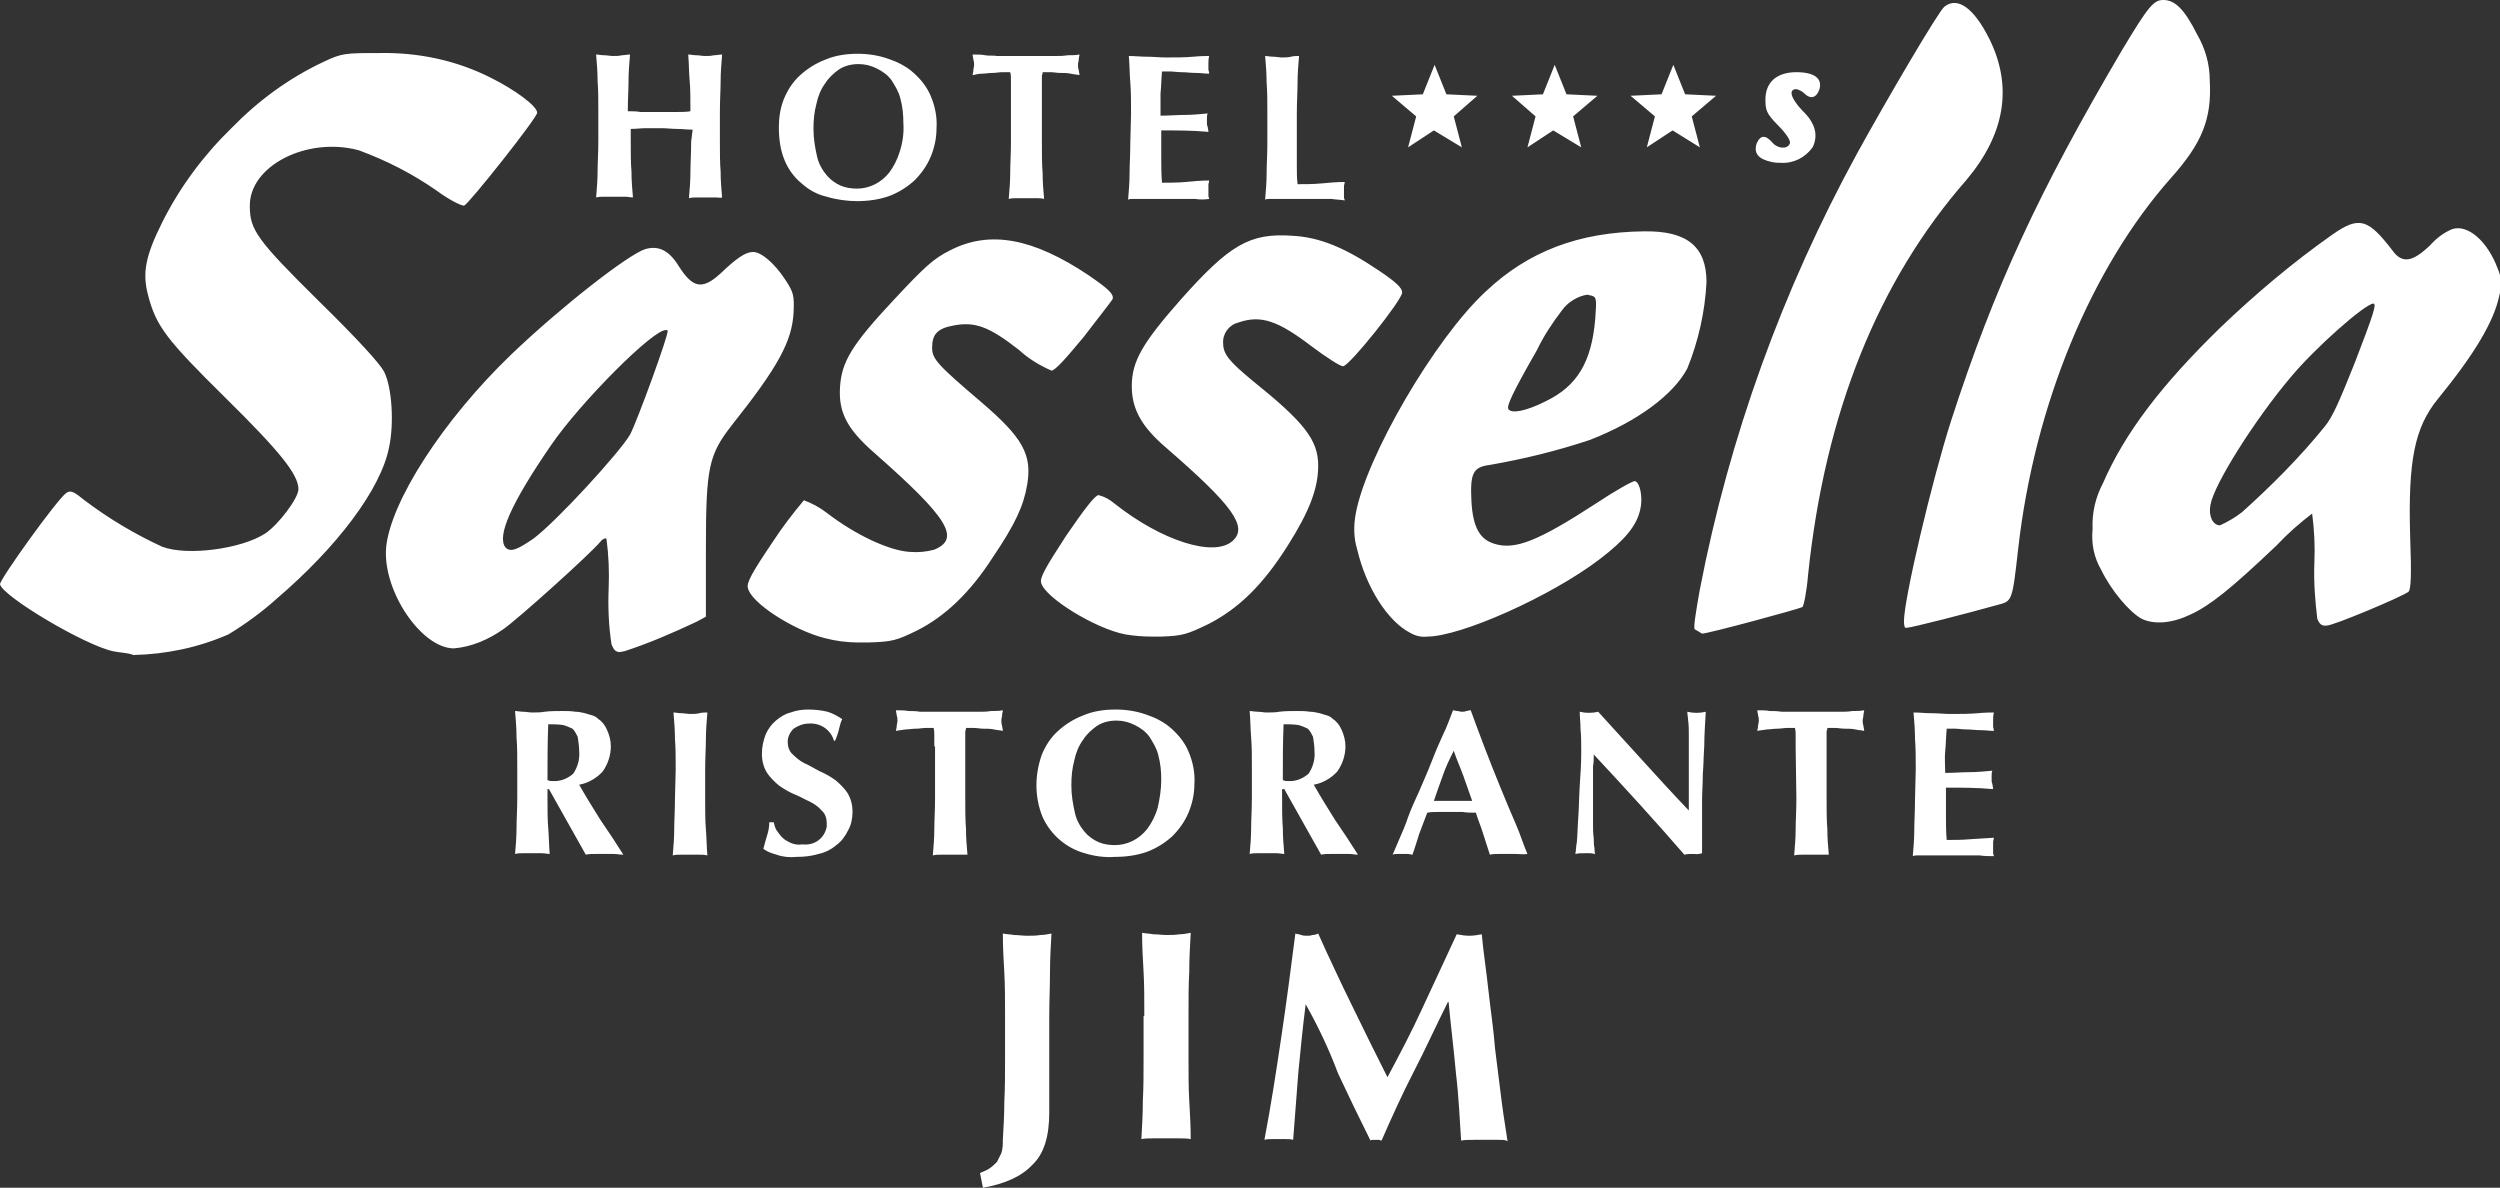
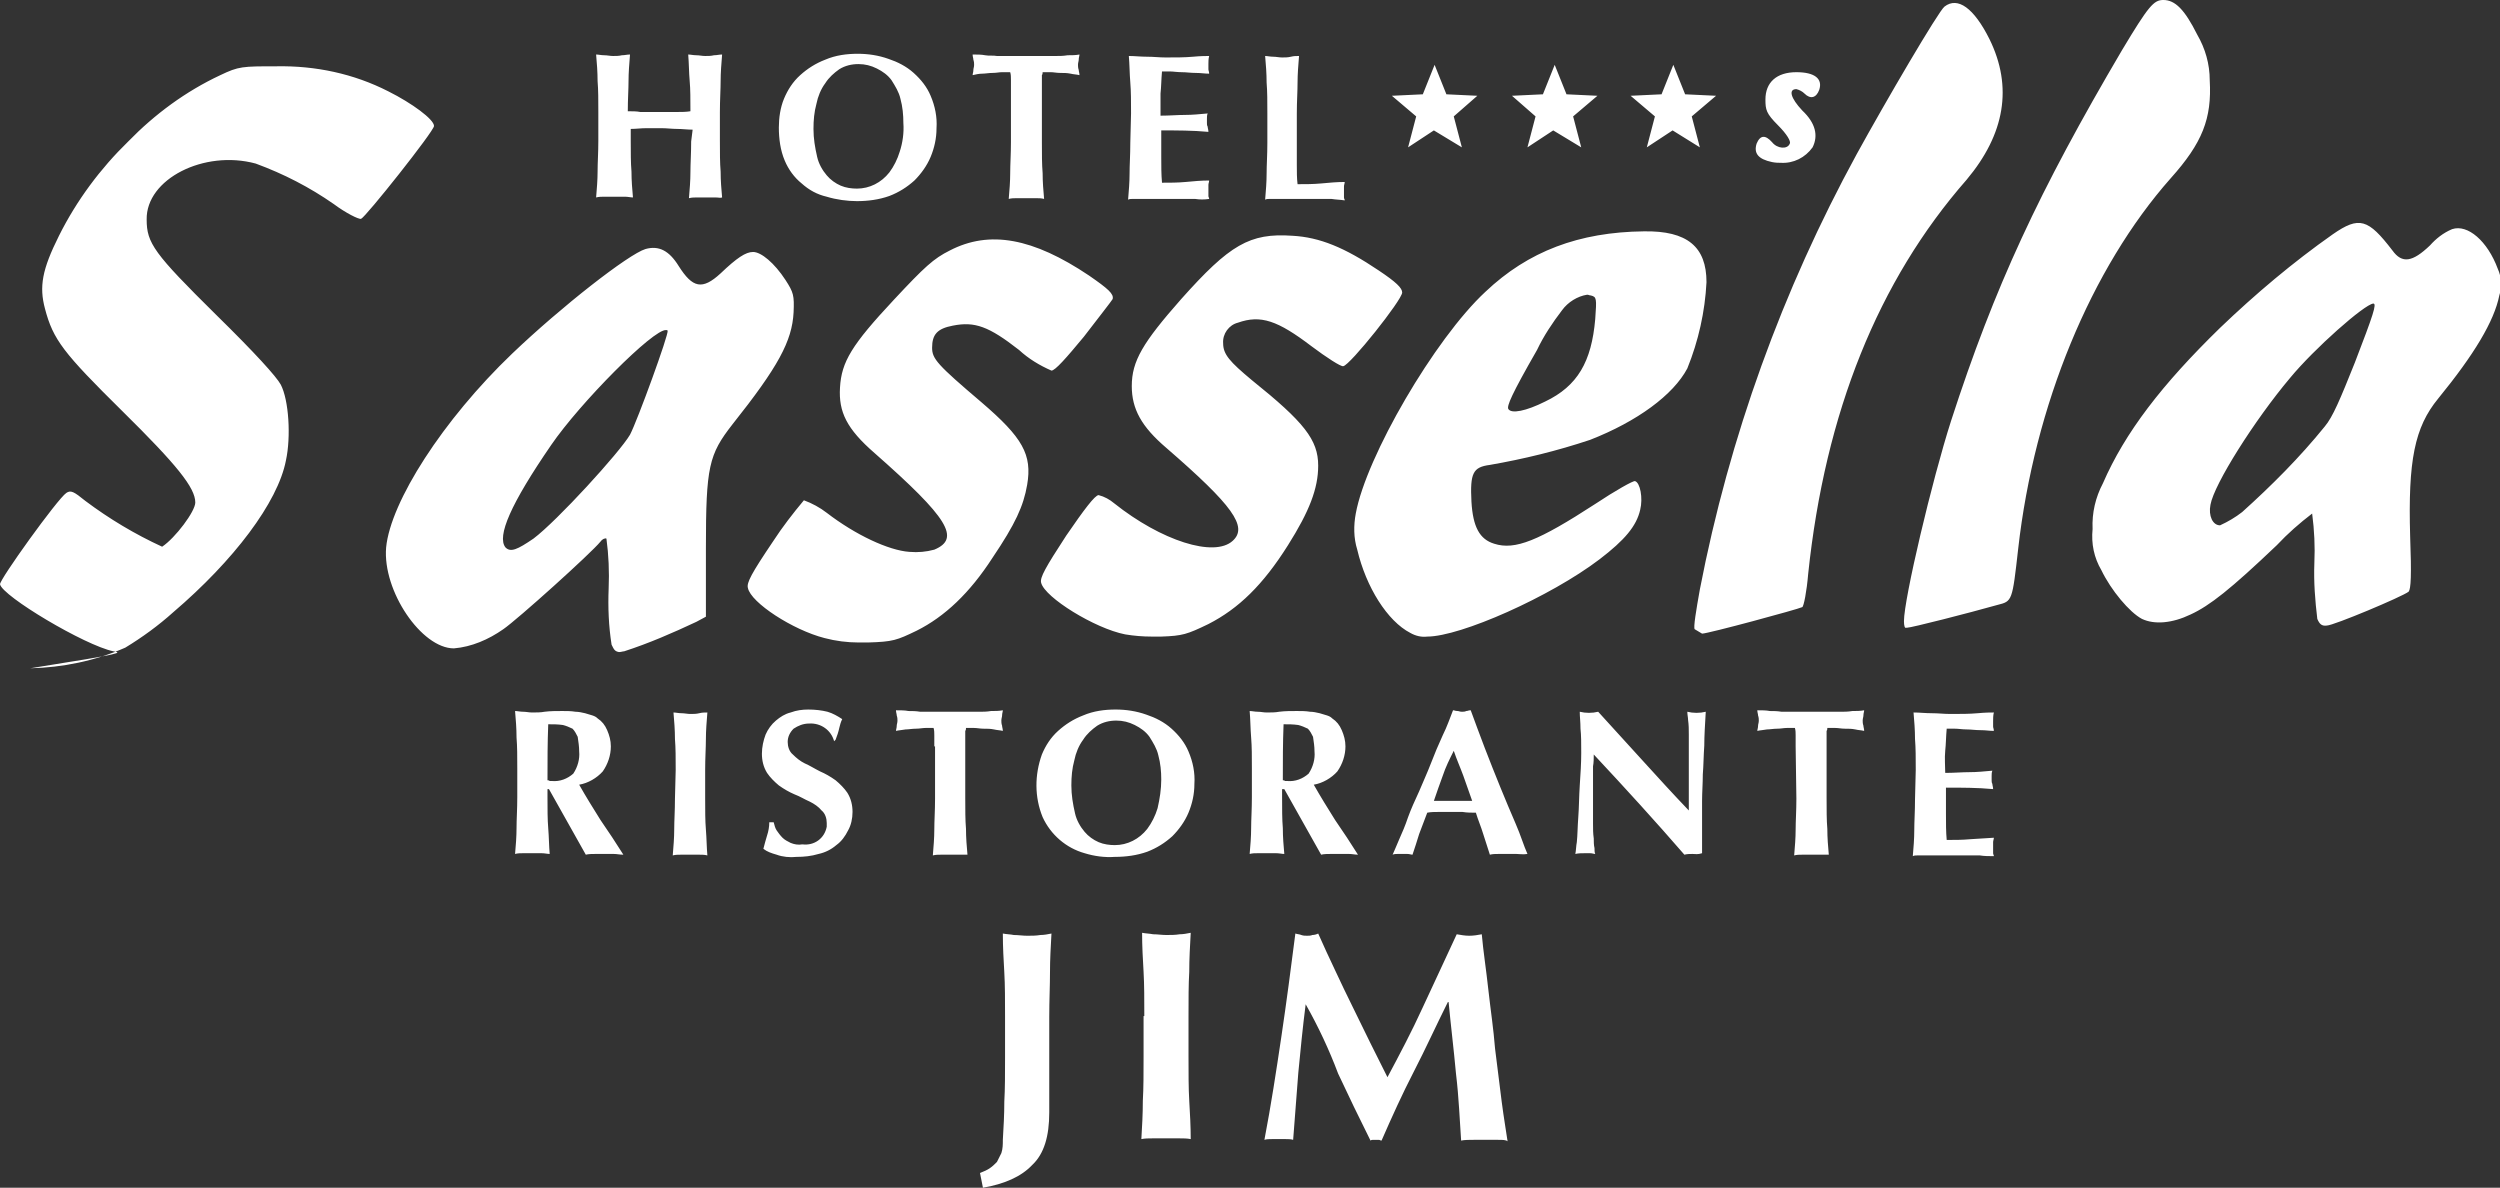
<svg xmlns="http://www.w3.org/2000/svg" version="1.1" id="Livello_1" x="0px" y="0px" viewBox="0 0 339.3 161.2" style="enable-background:new 0 0 339.3 161.2;" xml:space="preserve">
  <rect x="0" y="0" width="339.3" height="161.2" fill="#333333" stroke="none" />
  <style type="text/css">
	.st0{fill:#FFFFFF;}
</style>
  <g id="Raggruppa_1" transform="translate(-86.995 -1529.602)">
-     <path id="Unione_1" class="st0" d="M220,1688.8c0.5-0.2,1-0.4,1.4-0.7c0.3-0.2,0.6-0.5,0.9-0.8c0.2-0.4,0.4-0.8,0.6-1.2   c0.2-0.6,0.2-1.2,0.2-1.8c0.1-1.7,0.2-3.4,0.2-5.2c0.1-1.7,0.1-3.8,0.1-6v-5.5c0-2.2,0-4.3-0.1-6s-0.2-3.5-0.2-5.3   c0.5,0.1,1,0.1,1.5,0.2c0.6,0,1.2,0.1,1.8,0.1c0.6,0,1.2,0,1.8-0.1c0.5,0,1-0.1,1.5-0.2c-0.1,1.8-0.2,3.5-0.2,5.3s-0.1,3.8-0.1,6   v13c0,3.2-0.7,5.6-2.3,7.1c-1.5,1.6-3.8,2.6-6.7,3.1L220,1688.8z M290.3,1684.3h-3.3c-0.6,0-1.2,0-1.7,0.1   c-0.2-2.8-0.3-5.8-0.7-9.1c-0.3-3.3-0.7-6.5-1-9.7h-0.1c-1.6,3.2-3,6.3-4.6,9.4c-1.6,3.1-3,6.2-4.4,9.4c-0.2,0-0.2-0.1-0.4-0.1   h-0.7c-0.1,0-0.3,0-0.4,0.1c-1.5-3-3-6.1-4.4-9.1c-1.2-3.2-2.7-6.4-4.4-9.4c-0.4,3.1-0.7,6.2-1,9.3l-0.7,9.1   c-0.3-0.1-0.7-0.1-1-0.1h-1.9c-0.3,0-0.7,0-1,0.1c0.9-4.7,1.6-9.3,2.3-14s1.3-9.3,1.9-14c0.3,0.1,0.6,0.1,0.8,0.2   c0.3,0.1,0.5,0.1,0.8,0.1c0.2,0,0.5,0,0.7-0.1c0.3,0,0.6-0.1,0.8-0.2c0.7,1.6,1.5,3.3,2.3,5c0.8,1.7,1.6,3.4,2.4,5   c0.8,1.6,1.6,3.3,2.4,4.9l2.3,4.6c1.6-3,3.3-6.2,4.8-9.5c1.6-3.4,3.1-6.7,4.6-9.9c0.6,0.1,1.1,0.2,1.7,0.2c0.6,0,1.2-0.1,1.7-0.2   c0.2,2.3,0.6,4.8,0.9,7.6c0.3,2.7,0.7,5.3,0.9,7.9c0.3,2.5,0.6,4.9,0.9,7.2c0.3,2.3,0.6,4,0.8,5.4   C291.4,1684.3,290.9,1684.3,290.3,1684.3z M247.1,1684.1h-3.7c-0.5,0-1,0-1.5,0.1c0.1-1.7,0.2-3.4,0.2-5.2c0.1-1.7,0.1-3.8,0.1-6   v-5.5h0.1c0-2.2,0-4.3-0.1-6s-0.2-3.5-0.2-5.3c0.5,0.1,1,0.1,1.5,0.2c0.6,0,1.2,0.1,1.8,0.1c0.6,0,1.2,0,1.8-0.1   c0.5,0,1-0.1,1.5-0.2c-0.1,1.8-0.2,3.5-0.2,5.3c-0.1,1.7-0.1,3.8-0.1,6v5.5c0,2.2,0,4.3,0.1,6s0.2,3.5,0.2,5.2   C248.1,1684.1,247.6,1684.1,247.1,1684.1L247.1,1684.1z M234.2,1645.4c-2.5-0.7-4.6-2.5-5.7-4.9c-1.1-2.7-1.1-5.7-0.1-8.5   c0.5-1.2,1.2-2.3,2.2-3.2c1-0.9,2.1-1.6,3.4-2.1c1.4-0.6,2.9-0.8,4.4-0.8c1.4,0,2.8,0.2,4.2,0.7c1.2,0.4,2.4,1,3.4,1.9   c1,0.9,1.8,1.9,2.3,3.1c0.6,1.4,0.9,2.9,0.8,4.4c0,1.4-0.3,2.7-0.8,3.9c-0.5,1.2-1.3,2.3-2.2,3.2c-1,0.9-2.1,1.6-3.4,2.1   c-1.4,0.5-2.9,0.7-4.4,0.7C236.9,1646,235.5,1645.8,234.2,1645.4z M235.9,1628.1c-0.7,0.5-1.4,1.1-1.9,1.9c-0.6,0.8-1,1.8-1.2,2.8   c-0.3,1.1-0.4,2.2-0.4,3.4c0,1.3,0.2,2.5,0.5,3.8c0.2,0.9,0.7,1.8,1.3,2.5c0.5,0.6,1.2,1.1,1.9,1.4c0.7,0.3,1.5,0.4,2.2,0.4   c1.7,0,3.3-0.8,4.4-2.2c0.6-0.8,1.1-1.8,1.4-2.8c0.3-1.3,0.5-2.6,0.5-3.9c0-1.1-0.1-2.2-0.4-3.3c-0.2-0.9-0.7-1.7-1.2-2.5   c-0.5-0.7-1.2-1.2-2-1.6c-0.8-0.4-1.6-0.6-2.5-0.6C237.6,1627.4,236.7,1627.6,235.9,1628.1z M192.4,1645.6   c-0.7-0.2-1.3-0.4-1.8-0.8c0.2-0.7,0.3-1.2,0.5-1.8c0.2-0.6,0.3-1.2,0.3-1.8h0.6c0.1,0.4,0.2,0.8,0.4,1.1c0.2,0.3,0.5,0.7,0.8,1   c0.3,0.3,0.7,0.5,1.1,0.7c0.5,0.2,1,0.3,1.6,0.2c1.6,0.2,3-0.8,3.3-2.4c0-0.2,0-0.3,0-0.5c0-0.6-0.2-1.3-0.7-1.7   c-0.4-0.5-1-0.9-1.6-1.2c-0.7-0.3-1.3-0.7-2.1-1c-0.7-0.3-1.4-0.7-2.1-1.2c-0.6-0.5-1.2-1.1-1.6-1.7c-0.5-0.8-0.7-1.7-0.7-2.6   c0-0.9,0.2-1.8,0.5-2.6c0.3-0.7,0.8-1.4,1.4-1.9c0.6-0.5,1.2-0.9,2-1.1c0.8-0.3,1.6-0.4,2.4-0.4c0.9,0,1.8,0.1,2.6,0.3   c0.7,0.2,1.4,0.6,2,1c-0.2,0.4-0.3,0.8-0.4,1.2c-0.1,0.5-0.3,1.1-0.5,1.6l-0.2,0.2c-0.4-1.5-1.8-2.5-3.4-2.4   c-0.8,0-1.5,0.3-2.1,0.7c-0.5,0.5-0.8,1.1-0.8,1.8c0,0.6,0.2,1.3,0.7,1.7c0.5,0.5,1,0.9,1.6,1.2c0.7,0.3,1.3,0.7,2.1,1.1   c0.7,0.3,1.4,0.7,2.1,1.2c0.6,0.5,1.2,1.1,1.6,1.7c0.5,0.8,0.7,1.7,0.7,2.6c0,0.9-0.2,1.8-0.6,2.5c-0.4,0.8-0.9,1.5-1.6,2   c-0.7,0.6-1.5,1-2.4,1.2c-1,0.3-2,0.4-3,0.4C194.2,1646,193.2,1645.9,192.4,1645.6z M355.7,1645.7h-8.5c-0.2,0-0.4,0-0.6,0.1   c0.1-1.1,0.2-2.4,0.2-3.5c0-1.2,0.1-2.6,0.1-4.2l0.1-4c0-1.6,0-3-0.1-4.2c0-1.2-0.1-2.5-0.2-3.6c0.8,0,1.6,0.1,2.5,0.1   s1.6,0.1,2.5,0.1c1.4,0,2.6,0,3.7-0.1s1.8-0.1,2.2-0.1c-0.1,0.4-0.1,0.8-0.1,1.2v0.7c0,0.2,0.1,0.3,0.1,0.6c-0.6,0-1.1-0.1-1.8-0.1   s-1.3-0.1-1.9-0.1s-1.1-0.1-1.6-0.1h-1.1c-0.1,1.1-0.1,2.1-0.2,3c-0.1,1,0,2.1,0,3c1.2,0,2.3-0.1,3.3-0.1s2-0.1,3.1-0.2   c-0.1,0.2-0.1,0.5-0.1,0.7v0.6c0,0.2,0,0.3,0.1,0.5c0,0.2,0.1,0.4,0.1,0.7c-2.1-0.2-4.3-0.2-6.4-0.2v3.6c0,1.2,0,2.4,0.1,3.5   c1.1,0,2.1,0,3.2-0.1l3.2-0.2c0,0.2-0.1,0.4-0.1,0.6v1.5c0,0.2,0.1,0.2,0.1,0.4C357,1645.8,356.3,1645.8,355.7,1645.7L355.7,1645.7   z M334.1,1645.6h-2.5c-0.4,0-0.7,0-1.1,0.1c0.1-1.2,0.2-2.4,0.2-3.5c0-1.1,0.1-2.6,0.1-4.2l-0.1-7.1v-1.5c0-0.3,0-0.7-0.1-1h-1.1   c-0.4,0-0.8,0.1-1.3,0.1s-1,0.1-1.4,0.1c-0.5,0.1-0.9,0.1-1.3,0.2c0-0.2,0.1-0.4,0.1-0.7c0-0.2,0.1-0.4,0.1-0.7   c0-0.2,0-0.4-0.1-0.7c0-0.2-0.1-0.4-0.1-0.7c0.6,0,1.2,0,1.7,0.1c0.5,0,1,0,1.6,0.1h8c0.5,0,1,0,1.6-0.1c0.5,0,1.1,0,1.6-0.1   c0,0.2-0.1,0.4-0.1,0.7c0,0.2-0.1,0.4-0.1,0.7c0,0.2,0,0.4,0.1,0.7c0,0.2,0.1,0.4,0.1,0.7c-0.4-0.1-0.8-0.1-1.2-0.2   c-0.5-0.1-0.9-0.1-1.4-0.1c-0.5,0-0.9-0.1-1.3-0.1H335c0,0.1,0,0.3-0.1,0.4v9.1c0,1.6,0,3,0.1,4.2c0,1.2,0.1,2.4,0.2,3.5   C334.9,1645.6,334.5,1645.6,334.1,1645.6L334.1,1645.6z M217.2,1645.6h-2.5c-0.4,0-0.7,0-1.1,0.1c0.1-1.2,0.2-2.4,0.2-3.5   c0-1.2,0.1-2.6,0.1-4.2v-7.1h-0.1v-1.5c0-0.3,0-0.7-0.1-1h-1.1c-0.4,0-0.8,0.1-1.3,0.1c-0.5,0-1,0.1-1.4,0.1   c-0.5,0.1-0.9,0.1-1.3,0.2c0-0.2,0.1-0.4,0.1-0.7c0-0.2,0.1-0.4,0.1-0.7c0-0.2,0-0.4-0.1-0.7c0-0.2-0.1-0.4-0.1-0.7   c0.6,0,1.2,0,1.7,0.1c0.5,0,1,0,1.6,0.1h8c0.5,0,1,0,1.6-0.1c0.5,0,1.1,0,1.6-0.1c0,0.2-0.1,0.4-0.1,0.7c0,0.2-0.1,0.4-0.1,0.7   c0,0.2,0,0.4,0.1,0.7c0,0.2,0.1,0.4,0.1,0.7c-0.4-0.1-0.8-0.1-1.2-0.2c-0.5-0.1-0.9-0.1-1.4-0.1c-0.5,0-0.9-0.1-1.3-0.1h-1.1   c0,0.1,0,0.3-0.1,0.4v9.1c0,1.6,0,3,0.1,4.2c0,1.2,0.1,2.4,0.2,3.5C217.9,1645.6,217.6,1645.6,217.2,1645.6L217.2,1645.6z    M181.9,1645.6h-2.5c-0.4,0-0.7,0-1.1,0.1c0.1-1.2,0.2-2.4,0.2-3.5c0-1.2,0.1-2.6,0.1-4.2l0.1-3.9c0-1.6,0-3-0.1-4.2   c0-1.2-0.1-2.5-0.2-3.6c0.3,0,0.7,0.1,1.1,0.1c0.4,0,0.8,0.1,1.2,0.1c0.4,0,0.8,0,1.2-0.1c0.4-0.1,0.7-0.1,1.1-0.1   c-0.1,1.2-0.2,2.5-0.2,3.6c0,1.1-0.1,2.6-0.1,4.2v3.9c0,1.6,0,3,0.1,4.2c0.1,1.2,0.1,2.4,0.2,3.5   C182.6,1645.6,182.3,1645.6,181.9,1645.6L181.9,1645.6z M316.7,1645.5c-0.4,0-0.7,0-1.1,0.1c-3.9-4.5-8-9-12.3-13.6   c0,0.5,0,1.1-0.1,1.6v7.8c0,0.7,0,1.3,0.1,2c0,0.4,0,0.9,0.1,1.3c0,0.3,0,0.6,0.1,0.8c-0.2,0-0.4-0.1-0.7-0.1h-0.7   c-0.4,0-0.9,0-1.3,0.1c0.1-0.5,0.1-1.1,0.2-1.6c0.1-0.9,0.1-2.1,0.2-3.4c0.1-1.3,0.1-2.8,0.2-4.3c0.1-1.5,0.2-3,0.2-4.4   c0-1.3,0-2.4-0.1-3.3c0-0.9-0.1-1.6-0.1-2.3c0.8,0.2,1.7,0.2,2.5,0c2.1,2.3,4.1,4.5,6.1,6.7s4,4.4,6.2,6.7v-10.3c0-0.7,0-1.3-0.1-2   c0-0.3-0.1-0.7-0.1-1.1c0.8,0.2,1.7,0.2,2.5,0c-0.1,1.7-0.2,3.3-0.2,4.6c-0.1,1.4-0.1,2.7-0.2,3.9c0,1.2-0.1,2.5-0.1,3.6v7.1   C317.4,1645.6,317.1,1645.5,316.7,1645.5L316.7,1645.5z M292.8,1645.5h-2.4c-0.4,0-0.8,0-1.2,0.1c-0.3-0.9-0.6-1.9-0.9-2.8   c-0.3-1-0.7-1.9-1-2.9c-0.6,0-1.2,0-1.8-0.1h-3.3c-0.5,0-1,0-1.5,0.1c-0.4,1-0.7,1.9-1.1,2.9c-0.3,1-0.6,1.9-0.9,2.8   c-0.2,0-0.4-0.1-0.7-0.1h-1.3c-0.2,0-0.5,0-0.7,0.1c0.2-0.5,0.5-1.1,0.9-2.1c0.4-0.9,0.8-1.8,1.2-3c0.4-1.1,0.9-2.2,1.5-3.5   c0.5-1.2,1.1-2.5,1.6-3.8c0.5-1.3,1-2.5,1.6-3.8c0.6-1.2,1-2.4,1.4-3.4c0.2,0,0.3,0.1,0.6,0.1c0.2,0,0.3,0.1,0.6,0.1   c0.2,0,0.4,0,0.6-0.1c0.2,0,0.3-0.1,0.6-0.1c0.6,1.6,1.2,3.3,1.9,5.1c0.7,1.8,1.4,3.6,2.1,5.3s1.4,3.4,2.1,5c0.7,1.6,1.1,3,1.6,4.1   C293.7,1645.6,293.2,1645.5,292.8,1645.5L292.8,1645.5z M282.8,1634.9c-0.4,1.1-0.8,2.2-1.2,3.4h5.2c-0.4-1.1-0.8-2.3-1.2-3.4   c-0.4-1.1-0.9-2.2-1.3-3.4C283.7,1632.7,283.2,1633.7,282.8,1634.9z M270.1,1645.5h-2.5c-0.4,0-0.9,0-1.3,0.1l-5-8.9H261v1.1   c0,1.6,0,3,0.1,4.2c0,1.2,0.1,2.4,0.2,3.5c-0.3,0-0.7-0.1-1.1-0.1h-2.5c-0.4,0-0.7,0-1.1,0.1c0.1-1.1,0.2-2.4,0.2-3.5   s0.1-2.6,0.1-4.2v-3.9c0-1.6,0-3-0.1-4.2c-0.1-1.2-0.1-2.5-0.2-3.6c0.3,0,0.7,0.1,1.1,0.1c0.4,0,0.8,0.1,1.2,0.1   c0.6,0,1.2,0,1.7-0.1c0.8-0.1,1.6-0.1,2.4-0.1c0.6,0,1.2,0,1.8,0.1c0.4,0,0.9,0.1,1.3,0.2c0.3,0.1,0.7,0.2,1,0.3   c0.3,0.1,0.5,0.2,0.7,0.4c0.6,0.4,1,0.9,1.3,1.6c0.3,0.7,0.5,1.4,0.5,2.2c0,1.2-0.4,2.4-1.1,3.4c-0.8,0.9-2,1.6-3.2,1.8   c0.9,1.6,1.9,3.2,2.9,4.8c1.1,1.6,2.1,3.1,3.1,4.7C270.9,1645.6,270.5,1645.5,270.1,1645.5z M261.1,1635.5c0.1,0,0.2,0,0.3,0.1h0.3   c1.1,0.1,2.1-0.3,2.9-1c0.6-0.9,0.9-2,0.8-3c0-0.7-0.1-1.3-0.2-2c-0.2-0.4-0.4-0.8-0.7-1.1c-0.4-0.2-0.9-0.4-1.3-0.5   c-0.7-0.1-1.3-0.1-2-0.1C261.1,1630.4,261.1,1632.9,261.1,1635.5z M170.3,1645.5h-2.5c-0.4,0-0.9,0-1.3,0.1l-5-8.9h-0.2v1.1   c0,1.6,0,3,0.1,4.2c0.1,1.2,0.1,2.4,0.2,3.5c-0.3,0-0.7-0.1-1.1-0.1h-2.5c-0.4,0-0.7,0-1.1,0.1c0.1-1.1,0.2-2.4,0.2-3.5   c0-1.2,0.1-2.6,0.1-4.2v-3.9c0-1.6,0-3-0.1-4.2c0-1.2-0.1-2.5-0.2-3.6c0.3,0,0.7,0.1,1.1,0.1s0.8,0.1,1.2,0.1c0.6,0,1.2,0,1.7-0.1   c0.8-0.1,1.6-0.1,2.4-0.1c0.6,0,1.2,0,1.8,0.1c0.4,0,0.9,0.1,1.3,0.2c0.3,0.1,0.7,0.2,1,0.3c0.3,0.1,0.5,0.2,0.7,0.4   c0.6,0.4,1,0.9,1.3,1.6c0.3,0.7,0.5,1.4,0.5,2.2c0,1.2-0.4,2.4-1.1,3.4c-0.8,0.9-2,1.6-3.2,1.8c0.9,1.6,1.9,3.2,2.9,4.8   c1.1,1.6,2.1,3.1,3.1,4.7C171.1,1645.6,170.7,1645.5,170.3,1645.5z M161.3,1635.5c0.1,0,0.2,0,0.3,0.1h0.3c1.1,0.1,2.1-0.3,2.9-1   c0.6-0.9,0.9-2,0.8-3c0-0.7-0.1-1.3-0.2-2c-0.2-0.4-0.4-0.8-0.7-1.1c-0.4-0.2-0.9-0.4-1.3-0.5c-0.7-0.1-1.3-0.1-2-0.1   C161.3,1630.4,161.3,1632.9,161.3,1635.5z M102.4,1618c-3.9-0.8-15.1-7.5-15.4-9.1c-0.1-0.6,7.8-11.6,9-12.4c0.6-0.4,1-0.2,2.6,1.1   c3.2,2.4,6.7,4.5,10.4,6.2c3.4,1.3,10.8,0.3,14-1.8c1.8-1.2,4.5-4.8,4.5-6c0-2-2.5-5.1-9.9-12.4c-8-7.9-9.4-9.7-10.5-13.9   c-0.8-3-0.4-5.3,1.9-9.9c2.4-4.8,5.6-9.1,9.4-12.8c3.6-3.7,7.8-6.8,12.5-9c2.5-1.2,3-1.2,7.6-1.2c5.3-0.1,10.5,1,15.2,3.4   c3.2,1.6,6.2,3.8,6.2,4.7c0,0.7-9.3,12.4-9.9,12.6c-0.3,0.1-2.1-0.8-3.7-2c-3.3-2.3-6.8-4.1-10.6-5.5c-7-1.9-14.9,2.1-14.8,7.6   c0,3.2,1,4.6,9.4,12.9c5.3,5.2,8.2,8.4,8.8,9.5c1.1,2.1,1.4,7.1,0.7,10.3c-1.1,5.7-7.1,13.6-15.3,20.6c-2,1.8-4.2,3.4-6.5,4.8   c-4.1,1.8-8.5,2.7-12.9,2.8C104.4,1618.2,103.4,1618.2,102.4,1618z M170,1617.1c-0.4-2.5-0.5-5.1-0.4-7.6c0.1-2.3,0-4.6-0.3-6.8   c-0.2-0.1-0.6,0.1-0.8,0.4c-1.3,1.6-11.3,10.6-13.2,11.9c-2,1.4-4.3,2.4-6.7,2.6c-4.4,0-9.7-7.8-9.2-13.7   c0.6-6.2,7.7-17.3,17.1-26.3c6.7-6.4,15.8-13.5,18.1-14.2c1.8-0.5,3.2,0.2,4.5,2.3c1.9,3,3.2,3.3,5.7,1c2.2-2.1,3.4-2.9,4.4-2.9   c1.1,0,2.9,1.5,4.4,3.8c1.1,1.7,1.2,2.1,1.1,4.4c-0.2,3.9-2.1,7.4-8.3,15.2c-3.2,4.1-3.6,5.7-3.6,16.8v9.3l-1.3,0.7   c-3.2,1.5-6.4,2.9-9.8,4c-0.2,0-0.4,0.1-0.7,0.1C170.4,1618,170.3,1617.7,170,1617.1L170,1617.1z M161.8,1590   c-5.5,8-7.4,12.4-6.2,13.9c0.7,0.7,1.6,0.3,3.8-1.2c3.2-2.4,11.7-11.7,13.1-14.1c1-1.9,5.3-13.7,5.1-14.1c0-0.1-0.1-0.1-0.2-0.1   C175.7,1574.2,165.7,1584.3,161.8,1590L161.8,1590z M198.9,1616.2c-4.3-1.1-10-4.8-10.4-6.8c-0.2-0.7,0.5-2,3.4-6.3   c1.3-2,2.7-3.8,4.2-5.6c1.1,0.4,2.2,1,3.1,1.7c3.9,3,8.4,5.1,11.2,5.3c1.2,0.1,2.3,0,3.4-0.3c3.6-1.5,1.9-4.3-8.1-13.1   c-3.8-3.3-4.9-5.6-4.7-8.9c0.2-3.5,1.6-5.8,7.3-11.9c4.2-4.5,5.4-5.6,7.6-6.7c5.4-2.8,11.3-1.7,18.9,3.4c2.6,1.8,3.4,2.5,3.2,3.2   c-0.1,0.2-1.9,2.5-3.9,5.1c-2.4,2.9-3.9,4.6-4.4,4.6c-1.6-0.7-3.1-1.6-4.4-2.8c-4.1-3.2-6-3.9-9-3.3c-2.1,0.4-2.8,1.2-2.8,3   c0,1.5,0.7,2.3,6.7,7.4c5.6,4.8,6.9,7.1,6.2,11.2c-0.5,2.9-1.6,5.3-4.7,9.9c-3.1,4.8-6.5,8-10.3,9.9c-2.7,1.3-3.2,1.5-6.6,1.6   c-0.4,0-0.9,0-1.3,0C202,1616.8,200.4,1616.6,198.9,1616.2L198.9,1616.2z M278.4,1615.5c-3.1-1.6-6-6.2-7.2-11.3   c-0.5-1.6-0.5-3.3-0.2-4.9c1.4-7.7,10.7-23.7,17.6-30.1c5.8-5.5,12.7-8.1,21.5-8.2c5.9-0.1,8.5,2.1,8.5,6.9c-0.2,4-1.1,8-2.6,11.7   c-1.9,3.6-6.8,7.2-13.2,9.7c-4.5,1.5-9,2.6-13.6,3.4c-2.3,0.3-2.7,1.1-2.5,5c0.2,3.4,1.1,5.1,3.1,5.7c2.8,0.9,6-0.4,13.7-5.4   c2.7-1.8,5.2-3.2,5.4-3.1c0.7,0.2,1.1,2.3,0.7,3.9c-0.5,2.2-2.1,4.1-5.5,6.7c-6.7,5.1-18.9,10.5-23.4,10.5   C279.9,1616.1,279.1,1615.9,278.4,1615.5L278.4,1615.5z M299,1571.7c-1.3,1.7-2.5,3.5-3.4,5.4c-3.5,6.1-4.1,7.6-3.9,8   c0.4,0.7,2.4,0.3,5-1c4.4-2.1,6.3-5.4,6.8-11.2c0.2-2.8,0.2-3-0.6-3.2c-0.2,0-0.3-0.1-0.5-0.1   C301.1,1569.8,299.8,1570.6,299,1571.7L299,1571.7z M239.7,1615.7c-4.1-0.8-10.9-5-11.4-7c-0.2-0.7,0.6-2.1,3.4-6.4   c2.4-3.5,3.9-5.5,4.4-5.5c0.8,0.2,1.5,0.6,2.1,1.1c6.4,5.1,13.6,7.4,16.1,5.1c2.1-1.9,0-4.8-9-12.6c-3.4-2.9-4.7-5.3-4.7-8.4   c0-3.4,1.5-5.9,6.7-11.8c6.6-7.4,9.3-9,15.1-8.6c3.7,0.2,7.1,1.6,11.7,4.7c2.4,1.6,3.2,2.4,3.2,3c0,1-7.1,9.9-8,10   c-0.3,0.1-2.3-1.2-4.3-2.7c-4.6-3.5-6.9-4.3-10-3.2c-1.2,0.3-2.1,1.5-2,2.8c0,1.5,0.9,2.5,3.9,5c7.1,5.7,9,8.1,9,11.6   c0,3.1-1.2,6.2-4.1,10.8c-3.4,5.4-6.7,8.6-10.8,10.7c-2.9,1.4-3.5,1.6-6.4,1.7c-0.4,0-0.9,0-1.3,0   C242.1,1616,240.9,1615.9,239.7,1615.7z M317,1615c-0.2-0.2,0.2-2.6,0.7-5.4c4-20.7,11.2-40.6,21.3-59.1c3.9-7.1,11.1-19.4,11.9-20   c1.8-1.4,4,0.2,6.1,4.4c3.2,6.5,2.1,12.9-3.1,19.1c-12,13.7-19.2,31.6-21.5,53.5c-0.2,2.4-0.6,4.4-0.8,4.5   c-0.6,0.3-12.8,3.6-13.6,3.6C317.7,1615.4,317.3,1615.2,317,1615L317,1615z M345.4,1613.9c0-3,3.8-19.1,6.4-27.2   c5.9-18.2,11.9-31.1,23.2-50.3c3.6-6,4.3-6.8,5.6-6.8c1.6,0,2.9,1.3,4.6,4.7c1.1,1.9,1.7,4,1.7,6.2c0.3,5.2-1,8.5-5.3,13.3   c-10.8,12.2-18.5,30.8-20.7,50.3c-0.8,7.1-0.8,7.1-2.8,7.6c-3.9,1.1-11.7,3.1-12.3,3.1c0,0-0.1,0-0.1,0   C345.5,1614.9,345.4,1614.5,345.4,1613.9L345.4,1613.9z M401.5,1613.6c-0.3-2.5-0.5-5-0.4-7.6c0.1-2.2,0-4.4-0.3-6.7   c-1.7,1.3-3.3,2.7-4.8,4.3c-6.3,6-9.1,8.2-11.7,9.4c-2.5,1.2-4.9,1.4-6.6,0.6c-1.7-0.9-4.2-3.9-5.5-6.6c-1-1.7-1.4-3.6-1.2-5.6   c-0.1-2.2,0.4-4.3,1.4-6.2c3-6.9,8-13.4,15.9-21.1c4.8-4.6,9.9-8.9,15.3-12.7c3.6-2.5,4.8-2.1,8.1,2.2c1.3,1.8,2.7,1.6,5.1-0.7   c0.8-0.9,1.8-1.7,3-2.2c2.1-0.7,4.8,1.6,6.2,5.4c0.5,1.1,0.6,2.4,0.2,3.6c-0.7,3.5-3.4,8-8.3,14c-3.2,3.9-4.1,8.4-3.8,18.7   c0.2,5.3,0.1,7.1-0.2,7.5c-0.9,0.7-10.2,4.6-11.1,4.6C402.1,1614.6,401.8,1614.3,401.5,1613.6L401.5,1613.6z M397.8,1580.9   c-4.8,5.7-10.3,14.4-10.8,17.2c-0.3,1.5,0.3,2.8,1.3,2.8c1.1-0.5,2.1-1.1,3-1.8c4-3.6,7.8-7.4,11.2-11.6c1.1-1.3,2.1-3.7,4.1-8.7   c2.5-6.5,3-8,2.5-8C407.9,1570.9,401.1,1576.9,397.8,1580.9L397.8,1580.9z M199.2,1556.3c-1.3-0.3-2.4-0.9-3.4-1.8   c-1-0.8-1.8-1.9-2.3-3.1c-0.6-1.4-0.8-3-0.8-4.5c0-1.3,0.2-2.7,0.7-3.9c0.5-1.2,1.2-2.3,2.2-3.2c1-0.9,2.1-1.6,3.4-2.1   c1.4-0.6,2.9-0.8,4.4-0.8c1.4,0,2.8,0.2,4.2,0.7c1.2,0.4,2.4,1,3.4,1.9c1,0.9,1.8,1.9,2.3,3.1c0.6,1.4,0.9,2.9,0.8,4.4   c0,1.4-0.3,2.7-0.8,3.9c-0.5,1.2-1.3,2.3-2.2,3.2c-1,0.9-2.1,1.6-3.4,2.1c-1.4,0.5-2.9,0.7-4.4,0.7   C202,1556.9,200.5,1556.7,199.2,1556.3z M200.9,1539c-0.7,0.5-1.4,1.1-1.9,1.9c-0.6,0.8-1,1.8-1.2,2.8c-0.3,1.1-0.4,2.2-0.4,3.4   c0,1.3,0.2,2.5,0.5,3.8c0.2,0.9,0.7,1.8,1.3,2.5c0.5,0.6,1.2,1.1,1.9,1.4c0.7,0.3,1.5,0.4,2.2,0.4c1.7,0,3.3-0.8,4.4-2.2   c0.6-0.8,1.1-1.8,1.4-2.8c0.4-1.2,0.6-2.6,0.5-3.9c0-1.1-0.1-2.2-0.4-3.3c-0.2-0.9-0.7-1.7-1.2-2.5c-0.5-0.7-1.2-1.2-2-1.6   c-0.8-0.4-1.6-0.6-2.5-0.6C202.6,1538.3,201.7,1538.5,200.9,1539L200.9,1539z M267.7,1556.6h-8.4c-0.2,0-0.4,0-0.6,0.1   c0.1-1.2,0.2-2.4,0.2-3.5c0-1.2,0.1-2.6,0.1-4.2v-4c0-1.6,0-3-0.1-4.2c0-1.2-0.1-2.5-0.2-3.6c0.3,0,0.7,0.1,1.1,0.1   c0.4,0,0.8,0.1,1.2,0.1c0.4,0,0.8,0,1.2-0.1c0.4-0.1,0.7-0.1,1.1-0.1c-0.1,1.2-0.2,2.5-0.2,3.6c0,1.2-0.1,2.6-0.1,4.2v7   c0,0.9,0,1.8,0.1,2.6c1.1,0,2.1,0,3.2-0.1c1.1-0.1,2.1-0.2,3.2-0.2c0,0.2-0.1,0.4-0.1,0.6v1.5c0,0.2,0.1,0.2,0.1,0.4   C268.9,1556.7,268.3,1556.7,267.7,1556.6L267.7,1556.6z M249.2,1556.6h-8.5c-0.2,0-0.4,0-0.6,0.1c0.1-1.2,0.2-2.4,0.2-3.5   c0-1.2,0.1-2.6,0.1-4.2l0.1-4c0-1.6,0-3-0.1-4.2c-0.1-1.2-0.1-2.5-0.2-3.6c0.8,0,1.6,0.1,2.5,0.1s1.6,0.1,2.5,0.1   c1.4,0,2.6,0,3.7-0.1c1.1-0.1,1.8-0.1,2.2-0.1c-0.1,0.4-0.1,0.8-0.1,1.1v0.7c0,0.2,0.1,0.3,0.1,0.6c-0.6,0-1.1-0.1-1.8-0.1   s-1.3-0.1-1.9-0.1s-1.2-0.1-1.6-0.1h-1.1c-0.1,1.1-0.1,2.1-0.2,3v3c1.2,0,2.3-0.1,3.3-0.1s2-0.1,3.1-0.2c-0.1,0.2-0.1,0.5-0.1,0.7   v0.6c0,0.2,0,0.3,0.1,0.5c0,0.2,0.1,0.4,0.1,0.7c-2.1-0.2-4.3-0.2-6.4-0.2v3.6c0,1.2,0,2.4,0.1,3.5c1.1,0,2.1,0,3.2-0.1   c1.1-0.1,2.1-0.2,3.2-0.2c0,0.2-0.1,0.4-0.1,0.6v1.5c0,0.2,0.1,0.2,0.1,0.4C250.5,1556.7,249.8,1556.7,249.2,1556.6L249.2,1556.6z    M227.6,1556.5H225c-0.4,0-0.7,0-1.1,0.1c0.1-1.1,0.2-2.4,0.2-3.5c0-1.2,0.1-2.6,0.1-4.2v-8.5c0-0.3,0-0.7-0.1-1H223   c-0.4,0-0.8,0.1-1.3,0.1s-1,0.1-1.4,0.1c-0.4,0-0.9,0.1-1.3,0.2c0-0.2,0.1-0.4,0.1-0.7c0-0.2,0.1-0.4,0.1-0.7c0-0.2,0-0.4-0.1-0.7   c0-0.2-0.1-0.4-0.1-0.7c0.6,0,1.2,0,1.7,0.1c0.5,0.1,1.1,0,1.6,0.1h8c0.5,0,1,0,1.6-0.1c0.5,0,1.1,0,1.6-0.1c0,0.2-0.1,0.4-0.1,0.7   c0,0.2-0.1,0.4-0.1,0.7c0,0.2,0,0.4,0.1,0.7c0,0.2,0.1,0.4,0.1,0.7c-0.4-0.1-0.8-0.1-1.2-0.2c-0.5-0.1-0.9-0.1-1.4-0.1   c-0.5,0-0.9-0.1-1.3-0.1h-1.1c0,0.1,0,0.3-0.1,0.4v9.1c0,1.6,0,3,0.1,4.2c0,1.2,0.1,2.4,0.2,3.5   C228.3,1556.5,228,1556.5,227.6,1556.5L227.6,1556.5z M184.1,1556.4h-2.5c-0.4,0-0.7,0-1.1,0.1c0.1-1.2,0.2-2.4,0.2-3.5   c0-1.2,0.1-2.6,0.1-4.2l0.2-1.6c-0.7,0-1.4-0.1-2.1-0.1s-1.4-0.1-2.1-0.1h-2.1c-0.7,0-1.4,0.1-2.1,0.1v1.6c0,1.6,0,3,0.1,4.2   c0,1.2,0.1,2.4,0.2,3.5c-0.3,0-0.7-0.1-1.1-0.1H169c-0.4,0-0.7,0-1.1,0.1c0.1-1.2,0.2-2.4,0.2-3.5c0-1.2,0.1-2.6,0.1-4.2v-3.9   c0-1.6,0-3-0.1-4.2c0-1.2-0.1-2.5-0.2-3.6c0.3,0,0.7,0.1,1.1,0.1c0.4,0,0.8,0.1,1.2,0.1c0.4,0,0.8,0,1.2-0.1c0.4,0,0.7-0.1,1.1-0.1   c-0.1,1.2-0.2,2.5-0.2,3.6s-0.1,2.5-0.1,4.1c0.6,0,1.2,0,1.7,0.1h5c0.6,0,1.2,0,1.8-0.1c0-1.6,0-3-0.1-4.1   c-0.1-1.1-0.1-2.4-0.2-3.6c0.3,0,0.7,0.1,1.1,0.1c0.4,0,0.8,0.1,1.2,0.1c0.4,0,0.8,0,1.2-0.1c0.4,0,0.7-0.1,1.1-0.1   c-0.1,1.2-0.2,2.5-0.2,3.6s-0.1,2.6-0.1,4.2v3.9c0,1.6,0,3,0.1,4.2c0,1.2,0.1,2.4,0.2,3.5C184.8,1556.5,184.5,1556.4,184.1,1556.4   L184.1,1556.4z M327.5,1551.6c-1.9-0.4-2.5-1.2-2.1-2.5c0.5-1.2,1.2-1.2,2.1-0.2c0.7,0.9,2.1,1,2.4,0.2c0.2-0.3-0.4-1.3-1.6-2.5   c-1.6-1.6-1.7-2.1-1.7-3.5c0-2.3,1.5-3.7,4.2-3.7c2.5,0,3.6,0.9,3.1,2.4c-0.4,1.1-1.2,1.3-2,0.5c-0.3-0.3-0.7-0.5-1.1-0.6   c-1.1,0-0.8,1.2,0.8,2.9c1.8,1.7,2.2,3.4,1.4,5c-1,1.4-2.6,2.2-4.3,2.1C328.4,1551.7,328,1551.7,327.5,1551.6z M314,1547.3   l-3.5,2.3l1.1-4.2l-3.3-2.8l4.2-0.2l1.6-4l1.6,4l4.2,0.2l-3.3,2.8l1.1,4.2L314,1547.3z M297.8,1547.3l-3.5,2.3l1.1-4.2l-3.2-2.8   l4.2-0.2l1.6-4l1.6,4l4.2,0.2l-3.3,2.8l1.1,4.2L297.8,1547.3z M281.6,1547.3l-3.5,2.3l1.1-4.2l-3.3-2.8l4.2-0.2l1.6-4l1.6,4   l4.2,0.2l-3.2,2.8l1.1,4.2L281.6,1547.3z" />
+     <path id="Unione_1" class="st0" d="M220,1688.8c0.5-0.2,1-0.4,1.4-0.7c0.3-0.2,0.6-0.5,0.9-0.8c0.2-0.4,0.4-0.8,0.6-1.2   c0.2-0.6,0.2-1.2,0.2-1.8c0.1-1.7,0.2-3.4,0.2-5.2c0.1-1.7,0.1-3.8,0.1-6v-5.5c0-2.2,0-4.3-0.1-6s-0.2-3.5-0.2-5.3   c0.5,0.1,1,0.1,1.5,0.2c0.6,0,1.2,0.1,1.8,0.1c0.6,0,1.2,0,1.8-0.1c0.5,0,1-0.1,1.5-0.2c-0.1,1.8-0.2,3.5-0.2,5.3s-0.1,3.8-0.1,6   v13c0,3.2-0.7,5.6-2.3,7.1c-1.5,1.6-3.8,2.6-6.7,3.1L220,1688.8z M290.3,1684.3h-3.3c-0.6,0-1.2,0-1.7,0.1   c-0.2-2.8-0.3-5.8-0.7-9.1c-0.3-3.3-0.7-6.5-1-9.7h-0.1c-1.6,3.2-3,6.3-4.6,9.4c-1.6,3.1-3,6.2-4.4,9.4c-0.2,0-0.2-0.1-0.4-0.1   h-0.7c-0.1,0-0.3,0-0.4,0.1c-1.5-3-3-6.1-4.4-9.1c-1.2-3.2-2.7-6.4-4.4-9.4c-0.4,3.1-0.7,6.2-1,9.3l-0.7,9.1   c-0.3-0.1-0.7-0.1-1-0.1h-1.9c-0.3,0-0.7,0-1,0.1c0.9-4.7,1.6-9.3,2.3-14s1.3-9.3,1.9-14c0.3,0.1,0.6,0.1,0.8,0.2   c0.3,0.1,0.5,0.1,0.8,0.1c0.2,0,0.5,0,0.7-0.1c0.3,0,0.6-0.1,0.8-0.2c0.7,1.6,1.5,3.3,2.3,5c0.8,1.7,1.6,3.4,2.4,5   c0.8,1.6,1.6,3.3,2.4,4.9l2.3,4.6c1.6-3,3.3-6.2,4.8-9.5c1.6-3.4,3.1-6.7,4.6-9.9c0.6,0.1,1.1,0.2,1.7,0.2c0.6,0,1.2-0.1,1.7-0.2   c0.2,2.3,0.6,4.8,0.9,7.6c0.3,2.7,0.7,5.3,0.9,7.9c0.3,2.5,0.6,4.9,0.9,7.2c0.3,2.3,0.6,4,0.8,5.4   C291.4,1684.3,290.9,1684.3,290.3,1684.3z M247.1,1684.1h-3.7c-0.5,0-1,0-1.5,0.1c0.1-1.7,0.2-3.4,0.2-5.2c0.1-1.7,0.1-3.8,0.1-6   v-5.5h0.1c0-2.2,0-4.3-0.1-6s-0.2-3.5-0.2-5.3c0.5,0.1,1,0.1,1.5,0.2c0.6,0,1.2,0.1,1.8,0.1c0.6,0,1.2,0,1.8-0.1   c0.5,0,1-0.1,1.5-0.2c-0.1,1.8-0.2,3.5-0.2,5.3c-0.1,1.7-0.1,3.8-0.1,6v5.5c0,2.2,0,4.3,0.1,6s0.2,3.5,0.2,5.2   C248.1,1684.1,247.6,1684.1,247.1,1684.1L247.1,1684.1z M234.2,1645.4c-2.5-0.7-4.6-2.5-5.7-4.9c-1.1-2.7-1.1-5.7-0.1-8.5   c0.5-1.2,1.2-2.3,2.2-3.2c1-0.9,2.1-1.6,3.4-2.1c1.4-0.6,2.9-0.8,4.4-0.8c1.4,0,2.8,0.2,4.2,0.7c1.2,0.4,2.4,1,3.4,1.9   c1,0.9,1.8,1.9,2.3,3.1c0.6,1.4,0.9,2.9,0.8,4.4c0,1.4-0.3,2.7-0.8,3.9c-0.5,1.2-1.3,2.3-2.2,3.2c-1,0.9-2.1,1.6-3.4,2.1   c-1.4,0.5-2.9,0.7-4.4,0.7C236.9,1646,235.5,1645.8,234.2,1645.4z M235.9,1628.1c-0.7,0.5-1.4,1.1-1.9,1.9c-0.6,0.8-1,1.8-1.2,2.8   c-0.3,1.1-0.4,2.2-0.4,3.4c0,1.3,0.2,2.5,0.5,3.8c0.2,0.9,0.7,1.8,1.3,2.5c0.5,0.6,1.2,1.1,1.9,1.4c0.7,0.3,1.5,0.4,2.2,0.4   c1.7,0,3.3-0.8,4.4-2.2c0.6-0.8,1.1-1.8,1.4-2.8c0.3-1.3,0.5-2.6,0.5-3.9c0-1.1-0.1-2.2-0.4-3.3c-0.2-0.9-0.7-1.7-1.2-2.5   c-0.5-0.7-1.2-1.2-2-1.6c-0.8-0.4-1.6-0.6-2.5-0.6C237.6,1627.4,236.7,1627.6,235.9,1628.1z M192.4,1645.6   c-0.7-0.2-1.3-0.4-1.8-0.8c0.2-0.7,0.3-1.2,0.5-1.8c0.2-0.6,0.3-1.2,0.3-1.8h0.6c0.1,0.4,0.2,0.8,0.4,1.1c0.2,0.3,0.5,0.7,0.8,1   c0.3,0.3,0.7,0.5,1.1,0.7c0.5,0.2,1,0.3,1.6,0.2c1.6,0.2,3-0.8,3.3-2.4c0-0.2,0-0.3,0-0.5c0-0.6-0.2-1.3-0.7-1.7   c-0.4-0.5-1-0.9-1.6-1.2c-0.7-0.3-1.3-0.7-2.1-1c-0.7-0.3-1.4-0.7-2.1-1.2c-0.6-0.5-1.2-1.1-1.6-1.7c-0.5-0.8-0.7-1.7-0.7-2.6   c0-0.9,0.2-1.8,0.5-2.6c0.3-0.7,0.8-1.4,1.4-1.9c0.6-0.5,1.2-0.9,2-1.1c0.8-0.3,1.6-0.4,2.4-0.4c0.9,0,1.8,0.1,2.6,0.3   c0.7,0.2,1.4,0.6,2,1c-0.2,0.4-0.3,0.8-0.4,1.2c-0.1,0.5-0.3,1.1-0.5,1.6l-0.2,0.2c-0.4-1.5-1.8-2.5-3.4-2.4   c-0.8,0-1.5,0.3-2.1,0.7c-0.5,0.5-0.8,1.1-0.8,1.8c0,0.6,0.2,1.3,0.7,1.7c0.5,0.5,1,0.9,1.6,1.2c0.7,0.3,1.3,0.7,2.1,1.1   c0.7,0.3,1.4,0.7,2.1,1.2c0.6,0.5,1.2,1.1,1.6,1.7c0.5,0.8,0.7,1.7,0.7,2.6c0,0.9-0.2,1.8-0.6,2.5c-0.4,0.8-0.9,1.5-1.6,2   c-0.7,0.6-1.5,1-2.4,1.2c-1,0.3-2,0.4-3,0.4C194.2,1646,193.2,1645.9,192.4,1645.6z M355.7,1645.7h-8.5c-0.2,0-0.4,0-0.6,0.1   c0.1-1.1,0.2-2.4,0.2-3.5c0-1.2,0.1-2.6,0.1-4.2l0.1-4c0-1.6,0-3-0.1-4.2c0-1.2-0.1-2.5-0.2-3.6c0.8,0,1.6,0.1,2.5,0.1   s1.6,0.1,2.5,0.1c1.4,0,2.6,0,3.7-0.1s1.8-0.1,2.2-0.1c-0.1,0.4-0.1,0.8-0.1,1.2v0.7c0,0.2,0.1,0.3,0.1,0.6c-0.6,0-1.1-0.1-1.8-0.1   s-1.3-0.1-1.9-0.1s-1.1-0.1-1.6-0.1h-1.1c-0.1,1.1-0.1,2.1-0.2,3c-0.1,1,0,2.1,0,3c1.2,0,2.3-0.1,3.3-0.1s2-0.1,3.1-0.2   c-0.1,0.2-0.1,0.5-0.1,0.7v0.6c0,0.2,0,0.3,0.1,0.5c0,0.2,0.1,0.4,0.1,0.7c-2.1-0.2-4.3-0.2-6.4-0.2v3.6c0,1.2,0,2.4,0.1,3.5   c1.1,0,2.1,0,3.2-0.1l3.2-0.2c0,0.2-0.1,0.4-0.1,0.6v1.5c0,0.2,0.1,0.2,0.1,0.4C357,1645.8,356.3,1645.8,355.7,1645.7L355.7,1645.7   z M334.1,1645.6h-2.5c-0.4,0-0.7,0-1.1,0.1c0.1-1.2,0.2-2.4,0.2-3.5c0-1.1,0.1-2.6,0.1-4.2l-0.1-7.1v-1.5c0-0.3,0-0.7-0.1-1h-1.1   c-0.4,0-0.8,0.1-1.3,0.1s-1,0.1-1.4,0.1c-0.5,0.1-0.9,0.1-1.3,0.2c0-0.2,0.1-0.4,0.1-0.7c0-0.2,0.1-0.4,0.1-0.7   c0-0.2,0-0.4-0.1-0.7c0-0.2-0.1-0.4-0.1-0.7c0.6,0,1.2,0,1.7,0.1c0.5,0,1,0,1.6,0.1h8c0.5,0,1,0,1.6-0.1c0.5,0,1.1,0,1.6-0.1   c0,0.2-0.1,0.4-0.1,0.7c0,0.2-0.1,0.4-0.1,0.7c0,0.2,0,0.4,0.1,0.7c0,0.2,0.1,0.4,0.1,0.7c-0.4-0.1-0.8-0.1-1.2-0.2   c-0.5-0.1-0.9-0.1-1.4-0.1c-0.5,0-0.9-0.1-1.3-0.1H335c0,0.1,0,0.3-0.1,0.4v9.1c0,1.6,0,3,0.1,4.2c0,1.2,0.1,2.4,0.2,3.5   C334.9,1645.6,334.5,1645.6,334.1,1645.6L334.1,1645.6z M217.2,1645.6h-2.5c-0.4,0-0.7,0-1.1,0.1c0.1-1.2,0.2-2.4,0.2-3.5   c0-1.2,0.1-2.6,0.1-4.2v-7.1h-0.1v-1.5c0-0.3,0-0.7-0.1-1h-1.1c-0.4,0-0.8,0.1-1.3,0.1c-0.5,0-1,0.1-1.4,0.1   c-0.5,0.1-0.9,0.1-1.3,0.2c0-0.2,0.1-0.4,0.1-0.7c0-0.2,0.1-0.4,0.1-0.7c0-0.2,0-0.4-0.1-0.7c0-0.2-0.1-0.4-0.1-0.7   c0.6,0,1.2,0,1.7,0.1c0.5,0,1,0,1.6,0.1h8c0.5,0,1,0,1.6-0.1c0.5,0,1.1,0,1.6-0.1c0,0.2-0.1,0.4-0.1,0.7c0,0.2-0.1,0.4-0.1,0.7   c0,0.2,0,0.4,0.1,0.7c0,0.2,0.1,0.4,0.1,0.7c-0.4-0.1-0.8-0.1-1.2-0.2c-0.5-0.1-0.9-0.1-1.4-0.1c-0.5,0-0.9-0.1-1.3-0.1h-1.1   c0,0.1,0,0.3-0.1,0.4v9.1c0,1.6,0,3,0.1,4.2c0,1.2,0.1,2.4,0.2,3.5C217.9,1645.6,217.6,1645.6,217.2,1645.6L217.2,1645.6z    M181.9,1645.6h-2.5c-0.4,0-0.7,0-1.1,0.1c0.1-1.2,0.2-2.4,0.2-3.5c0-1.2,0.1-2.6,0.1-4.2l0.1-3.9c0-1.6,0-3-0.1-4.2   c0-1.2-0.1-2.5-0.2-3.6c0.3,0,0.7,0.1,1.1,0.1c0.4,0,0.8,0.1,1.2,0.1c0.4,0,0.8,0,1.2-0.1c0.4-0.1,0.7-0.1,1.1-0.1   c-0.1,1.2-0.2,2.5-0.2,3.6c0,1.1-0.1,2.6-0.1,4.2v3.9c0,1.6,0,3,0.1,4.2c0.1,1.2,0.1,2.4,0.2,3.5   C182.6,1645.6,182.3,1645.6,181.9,1645.6L181.9,1645.6z M316.7,1645.5c-0.4,0-0.7,0-1.1,0.1c-3.9-4.5-8-9-12.3-13.6   c0,0.5,0,1.1-0.1,1.6v7.8c0,0.7,0,1.3,0.1,2c0,0.4,0,0.9,0.1,1.3c0,0.3,0,0.6,0.1,0.8c-0.2,0-0.4-0.1-0.7-0.1h-0.7   c-0.4,0-0.9,0-1.3,0.1c0.1-0.5,0.1-1.1,0.2-1.6c0.1-0.9,0.1-2.1,0.2-3.4c0.1-1.3,0.1-2.8,0.2-4.3c0.1-1.5,0.2-3,0.2-4.4   c0-1.3,0-2.4-0.1-3.3c0-0.9-0.1-1.6-0.1-2.3c0.8,0.2,1.7,0.2,2.5,0c2.1,2.3,4.1,4.5,6.1,6.7s4,4.4,6.2,6.7v-10.3c0-0.7,0-1.3-0.1-2   c0-0.3-0.1-0.7-0.1-1.1c0.8,0.2,1.7,0.2,2.5,0c-0.1,1.7-0.2,3.3-0.2,4.6c-0.1,1.4-0.1,2.7-0.2,3.9c0,1.2-0.1,2.5-0.1,3.6v7.1   C317.4,1645.6,317.1,1645.5,316.7,1645.5L316.7,1645.5z M292.8,1645.5h-2.4c-0.4,0-0.8,0-1.2,0.1c-0.3-0.9-0.6-1.9-0.9-2.8   c-0.3-1-0.7-1.9-1-2.9c-0.6,0-1.2,0-1.8-0.1h-3.3c-0.5,0-1,0-1.5,0.1c-0.4,1-0.7,1.9-1.1,2.9c-0.3,1-0.6,1.9-0.9,2.8   c-0.2,0-0.4-0.1-0.7-0.1h-1.3c-0.2,0-0.5,0-0.7,0.1c0.2-0.5,0.5-1.1,0.9-2.1c0.4-0.9,0.8-1.8,1.2-3c0.4-1.1,0.9-2.2,1.5-3.5   c0.5-1.2,1.1-2.5,1.6-3.8c0.5-1.3,1-2.5,1.6-3.8c0.6-1.2,1-2.4,1.4-3.4c0.2,0,0.3,0.1,0.6,0.1c0.2,0,0.3,0.1,0.6,0.1   c0.2,0,0.4,0,0.6-0.1c0.2,0,0.3-0.1,0.6-0.1c0.6,1.6,1.2,3.3,1.9,5.1c0.7,1.8,1.4,3.6,2.1,5.3s1.4,3.4,2.1,5c0.7,1.6,1.1,3,1.6,4.1   C293.7,1645.6,293.2,1645.5,292.8,1645.5L292.8,1645.5z M282.8,1634.9c-0.4,1.1-0.8,2.2-1.2,3.4h5.2c-0.4-1.1-0.8-2.3-1.2-3.4   c-0.4-1.1-0.9-2.2-1.3-3.4C283.7,1632.7,283.2,1633.7,282.8,1634.9z M270.1,1645.5h-2.5c-0.4,0-0.9,0-1.3,0.1l-5-8.9H261v1.1   c0,1.6,0,3,0.1,4.2c0,1.2,0.1,2.4,0.2,3.5c-0.3,0-0.7-0.1-1.1-0.1h-2.5c-0.4,0-0.7,0-1.1,0.1c0.1-1.1,0.2-2.4,0.2-3.5   s0.1-2.6,0.1-4.2v-3.9c0-1.6,0-3-0.1-4.2c-0.1-1.2-0.1-2.5-0.2-3.6c0.3,0,0.7,0.1,1.1,0.1c0.4,0,0.8,0.1,1.2,0.1   c0.6,0,1.2,0,1.7-0.1c0.8-0.1,1.6-0.1,2.4-0.1c0.6,0,1.2,0,1.8,0.1c0.4,0,0.9,0.1,1.3,0.2c0.3,0.1,0.7,0.2,1,0.3   c0.3,0.1,0.5,0.2,0.7,0.4c0.6,0.4,1,0.9,1.3,1.6c0.3,0.7,0.5,1.4,0.5,2.2c0,1.2-0.4,2.4-1.1,3.4c-0.8,0.9-2,1.6-3.2,1.8   c0.9,1.6,1.9,3.2,2.9,4.8c1.1,1.6,2.1,3.1,3.1,4.7C270.9,1645.6,270.5,1645.5,270.1,1645.5z M261.1,1635.5c0.1,0,0.2,0,0.3,0.1h0.3   c1.1,0.1,2.1-0.3,2.9-1c0.6-0.9,0.9-2,0.8-3c0-0.7-0.1-1.3-0.2-2c-0.2-0.4-0.4-0.8-0.7-1.1c-0.4-0.2-0.9-0.4-1.3-0.5   c-0.7-0.1-1.3-0.1-2-0.1C261.1,1630.4,261.1,1632.9,261.1,1635.5z M170.3,1645.5h-2.5c-0.4,0-0.9,0-1.3,0.1l-5-8.9h-0.2v1.1   c0,1.6,0,3,0.1,4.2c0.1,1.2,0.1,2.4,0.2,3.5c-0.3,0-0.7-0.1-1.1-0.1h-2.5c-0.4,0-0.7,0-1.1,0.1c0.1-1.1,0.2-2.4,0.2-3.5   c0-1.2,0.1-2.6,0.1-4.2v-3.9c0-1.6,0-3-0.1-4.2c0-1.2-0.1-2.5-0.2-3.6c0.3,0,0.7,0.1,1.1,0.1s0.8,0.1,1.2,0.1c0.6,0,1.2,0,1.7-0.1   c0.8-0.1,1.6-0.1,2.4-0.1c0.6,0,1.2,0,1.8,0.1c0.4,0,0.9,0.1,1.3,0.2c0.3,0.1,0.7,0.2,1,0.3c0.3,0.1,0.5,0.2,0.7,0.4   c0.6,0.4,1,0.9,1.3,1.6c0.3,0.7,0.5,1.4,0.5,2.2c0,1.2-0.4,2.4-1.1,3.4c-0.8,0.9-2,1.6-3.2,1.8c0.9,1.6,1.9,3.2,2.9,4.8   c1.1,1.6,2.1,3.1,3.1,4.7C171.1,1645.6,170.7,1645.5,170.3,1645.5z M161.3,1635.5c0.1,0,0.2,0,0.3,0.1h0.3c1.1,0.1,2.1-0.3,2.9-1   c0.6-0.9,0.9-2,0.8-3c0-0.7-0.1-1.3-0.2-2c-0.2-0.4-0.4-0.8-0.7-1.1c-0.4-0.2-0.9-0.4-1.3-0.5c-0.7-0.1-1.3-0.1-2-0.1   C161.3,1630.4,161.3,1632.9,161.3,1635.5z M102.4,1618c-3.9-0.8-15.1-7.5-15.4-9.1c-0.1-0.6,7.8-11.6,9-12.4c0.6-0.4,1-0.2,2.6,1.1   c3.2,2.4,6.7,4.5,10.4,6.2c1.8-1.2,4.5-4.8,4.5-6c0-2-2.5-5.1-9.9-12.4c-8-7.9-9.4-9.7-10.5-13.9   c-0.8-3-0.4-5.3,1.9-9.9c2.4-4.8,5.6-9.1,9.4-12.8c3.6-3.7,7.8-6.8,12.5-9c2.5-1.2,3-1.2,7.6-1.2c5.3-0.1,10.5,1,15.2,3.4   c3.2,1.6,6.2,3.8,6.2,4.7c0,0.7-9.3,12.4-9.9,12.6c-0.3,0.1-2.1-0.8-3.7-2c-3.3-2.3-6.8-4.1-10.6-5.5c-7-1.9-14.9,2.1-14.8,7.6   c0,3.2,1,4.6,9.4,12.9c5.3,5.2,8.2,8.4,8.8,9.5c1.1,2.1,1.4,7.1,0.7,10.3c-1.1,5.7-7.1,13.6-15.3,20.6c-2,1.8-4.2,3.4-6.5,4.8   c-4.1,1.8-8.5,2.7-12.9,2.8C104.4,1618.2,103.4,1618.2,102.4,1618z M170,1617.1c-0.4-2.5-0.5-5.1-0.4-7.6c0.1-2.3,0-4.6-0.3-6.8   c-0.2-0.1-0.6,0.1-0.8,0.4c-1.3,1.6-11.3,10.6-13.2,11.9c-2,1.4-4.3,2.4-6.7,2.6c-4.4,0-9.7-7.8-9.2-13.7   c0.6-6.2,7.7-17.3,17.1-26.3c6.7-6.4,15.8-13.5,18.1-14.2c1.8-0.5,3.2,0.2,4.5,2.3c1.9,3,3.2,3.3,5.7,1c2.2-2.1,3.4-2.9,4.4-2.9   c1.1,0,2.9,1.5,4.4,3.8c1.1,1.7,1.2,2.1,1.1,4.4c-0.2,3.9-2.1,7.4-8.3,15.2c-3.2,4.1-3.6,5.7-3.6,16.8v9.3l-1.3,0.7   c-3.2,1.5-6.4,2.9-9.8,4c-0.2,0-0.4,0.1-0.7,0.1C170.4,1618,170.3,1617.7,170,1617.1L170,1617.1z M161.8,1590   c-5.5,8-7.4,12.4-6.2,13.9c0.7,0.7,1.6,0.3,3.8-1.2c3.2-2.4,11.7-11.7,13.1-14.1c1-1.9,5.3-13.7,5.1-14.1c0-0.1-0.1-0.1-0.2-0.1   C175.7,1574.2,165.7,1584.3,161.8,1590L161.8,1590z M198.9,1616.2c-4.3-1.1-10-4.8-10.4-6.8c-0.2-0.7,0.5-2,3.4-6.3   c1.3-2,2.7-3.8,4.2-5.6c1.1,0.4,2.2,1,3.1,1.7c3.9,3,8.4,5.1,11.2,5.3c1.2,0.1,2.3,0,3.4-0.3c3.6-1.5,1.9-4.3-8.1-13.1   c-3.8-3.3-4.9-5.6-4.7-8.9c0.2-3.5,1.6-5.8,7.3-11.9c4.2-4.5,5.4-5.6,7.6-6.7c5.4-2.8,11.3-1.7,18.9,3.4c2.6,1.8,3.4,2.5,3.2,3.2   c-0.1,0.2-1.9,2.5-3.9,5.1c-2.4,2.9-3.9,4.6-4.4,4.6c-1.6-0.7-3.1-1.6-4.4-2.8c-4.1-3.2-6-3.9-9-3.3c-2.1,0.4-2.8,1.2-2.8,3   c0,1.5,0.7,2.3,6.7,7.4c5.6,4.8,6.9,7.1,6.2,11.2c-0.5,2.9-1.6,5.3-4.7,9.9c-3.1,4.8-6.5,8-10.3,9.9c-2.7,1.3-3.2,1.5-6.6,1.6   c-0.4,0-0.9,0-1.3,0C202,1616.8,200.4,1616.6,198.9,1616.2L198.9,1616.2z M278.4,1615.5c-3.1-1.6-6-6.2-7.2-11.3   c-0.5-1.6-0.5-3.3-0.2-4.9c1.4-7.7,10.7-23.7,17.6-30.1c5.8-5.5,12.7-8.1,21.5-8.2c5.9-0.1,8.5,2.1,8.5,6.9c-0.2,4-1.1,8-2.6,11.7   c-1.9,3.6-6.8,7.2-13.2,9.7c-4.5,1.5-9,2.6-13.6,3.4c-2.3,0.3-2.7,1.1-2.5,5c0.2,3.4,1.1,5.1,3.1,5.7c2.8,0.9,6-0.4,13.7-5.4   c2.7-1.8,5.2-3.2,5.4-3.1c0.7,0.2,1.1,2.3,0.7,3.9c-0.5,2.2-2.1,4.1-5.5,6.7c-6.7,5.1-18.9,10.5-23.4,10.5   C279.9,1616.1,279.1,1615.9,278.4,1615.5L278.4,1615.5z M299,1571.7c-1.3,1.7-2.5,3.5-3.4,5.4c-3.5,6.1-4.1,7.6-3.9,8   c0.4,0.7,2.4,0.3,5-1c4.4-2.1,6.3-5.4,6.8-11.2c0.2-2.8,0.2-3-0.6-3.2c-0.2,0-0.3-0.1-0.5-0.1   C301.1,1569.8,299.8,1570.6,299,1571.7L299,1571.7z M239.7,1615.7c-4.1-0.8-10.9-5-11.4-7c-0.2-0.7,0.6-2.1,3.4-6.4   c2.4-3.5,3.9-5.5,4.4-5.5c0.8,0.2,1.5,0.6,2.1,1.1c6.4,5.1,13.6,7.4,16.1,5.1c2.1-1.9,0-4.8-9-12.6c-3.4-2.9-4.7-5.3-4.7-8.4   c0-3.4,1.5-5.9,6.7-11.8c6.6-7.4,9.3-9,15.1-8.6c3.7,0.2,7.1,1.6,11.7,4.7c2.4,1.6,3.2,2.4,3.2,3c0,1-7.1,9.9-8,10   c-0.3,0.1-2.3-1.2-4.3-2.7c-4.6-3.5-6.9-4.3-10-3.2c-1.2,0.3-2.1,1.5-2,2.8c0,1.5,0.9,2.5,3.9,5c7.1,5.7,9,8.1,9,11.6   c0,3.1-1.2,6.2-4.1,10.8c-3.4,5.4-6.7,8.6-10.8,10.7c-2.9,1.4-3.5,1.6-6.4,1.7c-0.4,0-0.9,0-1.3,0   C242.1,1616,240.9,1615.9,239.7,1615.7z M317,1615c-0.2-0.2,0.2-2.6,0.7-5.4c4-20.7,11.2-40.6,21.3-59.1c3.9-7.1,11.1-19.4,11.9-20   c1.8-1.4,4,0.2,6.1,4.4c3.2,6.5,2.1,12.9-3.1,19.1c-12,13.7-19.2,31.6-21.5,53.5c-0.2,2.4-0.6,4.4-0.8,4.5   c-0.6,0.3-12.8,3.6-13.6,3.6C317.7,1615.4,317.3,1615.2,317,1615L317,1615z M345.4,1613.9c0-3,3.8-19.1,6.4-27.2   c5.9-18.2,11.9-31.1,23.2-50.3c3.6-6,4.3-6.8,5.6-6.8c1.6,0,2.9,1.3,4.6,4.7c1.1,1.9,1.7,4,1.7,6.2c0.3,5.2-1,8.5-5.3,13.3   c-10.8,12.2-18.5,30.8-20.7,50.3c-0.8,7.1-0.8,7.1-2.8,7.6c-3.9,1.1-11.7,3.1-12.3,3.1c0,0-0.1,0-0.1,0   C345.5,1614.9,345.4,1614.5,345.4,1613.9L345.4,1613.9z M401.5,1613.6c-0.3-2.5-0.5-5-0.4-7.6c0.1-2.2,0-4.4-0.3-6.7   c-1.7,1.3-3.3,2.7-4.8,4.3c-6.3,6-9.1,8.2-11.7,9.4c-2.5,1.2-4.9,1.4-6.6,0.6c-1.7-0.9-4.2-3.9-5.5-6.6c-1-1.7-1.4-3.6-1.2-5.6   c-0.1-2.2,0.4-4.3,1.4-6.2c3-6.9,8-13.4,15.9-21.1c4.8-4.6,9.9-8.9,15.3-12.7c3.6-2.5,4.8-2.1,8.1,2.2c1.3,1.8,2.7,1.6,5.1-0.7   c0.8-0.9,1.8-1.7,3-2.2c2.1-0.7,4.8,1.6,6.2,5.4c0.5,1.1,0.6,2.4,0.2,3.6c-0.7,3.5-3.4,8-8.3,14c-3.2,3.9-4.1,8.4-3.8,18.7   c0.2,5.3,0.1,7.1-0.2,7.5c-0.9,0.7-10.2,4.6-11.1,4.6C402.1,1614.6,401.8,1614.3,401.5,1613.6L401.5,1613.6z M397.8,1580.9   c-4.8,5.7-10.3,14.4-10.8,17.2c-0.3,1.5,0.3,2.8,1.3,2.8c1.1-0.5,2.1-1.1,3-1.8c4-3.6,7.8-7.4,11.2-11.6c1.1-1.3,2.1-3.7,4.1-8.7   c2.5-6.5,3-8,2.5-8C407.9,1570.9,401.1,1576.9,397.8,1580.9L397.8,1580.9z M199.2,1556.3c-1.3-0.3-2.4-0.9-3.4-1.8   c-1-0.8-1.8-1.9-2.3-3.1c-0.6-1.4-0.8-3-0.8-4.5c0-1.3,0.2-2.7,0.7-3.9c0.5-1.2,1.2-2.3,2.2-3.2c1-0.9,2.1-1.6,3.4-2.1   c1.4-0.6,2.9-0.8,4.4-0.8c1.4,0,2.8,0.2,4.2,0.7c1.2,0.4,2.4,1,3.4,1.9c1,0.9,1.8,1.9,2.3,3.1c0.6,1.4,0.9,2.9,0.8,4.4   c0,1.4-0.3,2.7-0.8,3.9c-0.5,1.2-1.3,2.3-2.2,3.2c-1,0.9-2.1,1.6-3.4,2.1c-1.4,0.5-2.9,0.7-4.4,0.7   C202,1556.9,200.5,1556.7,199.2,1556.3z M200.9,1539c-0.7,0.5-1.4,1.1-1.9,1.9c-0.6,0.8-1,1.8-1.2,2.8c-0.3,1.1-0.4,2.2-0.4,3.4   c0,1.3,0.2,2.5,0.5,3.8c0.2,0.9,0.7,1.8,1.3,2.5c0.5,0.6,1.2,1.1,1.9,1.4c0.7,0.3,1.5,0.4,2.2,0.4c1.7,0,3.3-0.8,4.4-2.2   c0.6-0.8,1.1-1.8,1.4-2.8c0.4-1.2,0.6-2.6,0.5-3.9c0-1.1-0.1-2.2-0.4-3.3c-0.2-0.9-0.7-1.7-1.2-2.5c-0.5-0.7-1.2-1.2-2-1.6   c-0.8-0.4-1.6-0.6-2.5-0.6C202.6,1538.3,201.7,1538.5,200.9,1539L200.9,1539z M267.7,1556.6h-8.4c-0.2,0-0.4,0-0.6,0.1   c0.1-1.2,0.2-2.4,0.2-3.5c0-1.2,0.1-2.6,0.1-4.2v-4c0-1.6,0-3-0.1-4.2c0-1.2-0.1-2.5-0.2-3.6c0.3,0,0.7,0.1,1.1,0.1   c0.4,0,0.8,0.1,1.2,0.1c0.4,0,0.8,0,1.2-0.1c0.4-0.1,0.7-0.1,1.1-0.1c-0.1,1.2-0.2,2.5-0.2,3.6c0,1.2-0.1,2.6-0.1,4.2v7   c0,0.9,0,1.8,0.1,2.6c1.1,0,2.1,0,3.2-0.1c1.1-0.1,2.1-0.2,3.2-0.2c0,0.2-0.1,0.4-0.1,0.6v1.5c0,0.2,0.1,0.2,0.1,0.4   C268.9,1556.7,268.3,1556.7,267.7,1556.6L267.7,1556.6z M249.2,1556.6h-8.5c-0.2,0-0.4,0-0.6,0.1c0.1-1.2,0.2-2.4,0.2-3.5   c0-1.2,0.1-2.6,0.1-4.2l0.1-4c0-1.6,0-3-0.1-4.2c-0.1-1.2-0.1-2.5-0.2-3.6c0.8,0,1.6,0.1,2.5,0.1s1.6,0.1,2.5,0.1   c1.4,0,2.6,0,3.7-0.1c1.1-0.1,1.8-0.1,2.2-0.1c-0.1,0.4-0.1,0.8-0.1,1.1v0.7c0,0.2,0.1,0.3,0.1,0.6c-0.6,0-1.1-0.1-1.8-0.1   s-1.3-0.1-1.9-0.1s-1.2-0.1-1.6-0.1h-1.1c-0.1,1.1-0.1,2.1-0.2,3v3c1.2,0,2.3-0.1,3.3-0.1s2-0.1,3.1-0.2c-0.1,0.2-0.1,0.5-0.1,0.7   v0.6c0,0.2,0,0.3,0.1,0.5c0,0.2,0.1,0.4,0.1,0.7c-2.1-0.2-4.3-0.2-6.4-0.2v3.6c0,1.2,0,2.4,0.1,3.5c1.1,0,2.1,0,3.2-0.1   c1.1-0.1,2.1-0.2,3.2-0.2c0,0.2-0.1,0.4-0.1,0.6v1.5c0,0.2,0.1,0.2,0.1,0.4C250.5,1556.7,249.8,1556.7,249.2,1556.6L249.2,1556.6z    M227.6,1556.5H225c-0.4,0-0.7,0-1.1,0.1c0.1-1.1,0.2-2.4,0.2-3.5c0-1.2,0.1-2.6,0.1-4.2v-8.5c0-0.3,0-0.7-0.1-1H223   c-0.4,0-0.8,0.1-1.3,0.1s-1,0.1-1.4,0.1c-0.4,0-0.9,0.1-1.3,0.2c0-0.2,0.1-0.4,0.1-0.7c0-0.2,0.1-0.4,0.1-0.7c0-0.2,0-0.4-0.1-0.7   c0-0.2-0.1-0.4-0.1-0.7c0.6,0,1.2,0,1.7,0.1c0.5,0.1,1.1,0,1.6,0.1h8c0.5,0,1,0,1.6-0.1c0.5,0,1.1,0,1.6-0.1c0,0.2-0.1,0.4-0.1,0.7   c0,0.2-0.1,0.4-0.1,0.7c0,0.2,0,0.4,0.1,0.7c0,0.2,0.1,0.4,0.1,0.7c-0.4-0.1-0.8-0.1-1.2-0.2c-0.5-0.1-0.9-0.1-1.4-0.1   c-0.5,0-0.9-0.1-1.3-0.1h-1.1c0,0.1,0,0.3-0.1,0.4v9.1c0,1.6,0,3,0.1,4.2c0,1.2,0.1,2.4,0.2,3.5   C228.3,1556.5,228,1556.5,227.6,1556.5L227.6,1556.5z M184.1,1556.4h-2.5c-0.4,0-0.7,0-1.1,0.1c0.1-1.2,0.2-2.4,0.2-3.5   c0-1.2,0.1-2.6,0.1-4.2l0.2-1.6c-0.7,0-1.4-0.1-2.1-0.1s-1.4-0.1-2.1-0.1h-2.1c-0.7,0-1.4,0.1-2.1,0.1v1.6c0,1.6,0,3,0.1,4.2   c0,1.2,0.1,2.4,0.2,3.5c-0.3,0-0.7-0.1-1.1-0.1H169c-0.4,0-0.7,0-1.1,0.1c0.1-1.2,0.2-2.4,0.2-3.5c0-1.2,0.1-2.6,0.1-4.2v-3.9   c0-1.6,0-3-0.1-4.2c0-1.2-0.1-2.5-0.2-3.6c0.3,0,0.7,0.1,1.1,0.1c0.4,0,0.8,0.1,1.2,0.1c0.4,0,0.8,0,1.2-0.1c0.4,0,0.7-0.1,1.1-0.1   c-0.1,1.2-0.2,2.5-0.2,3.6s-0.1,2.5-0.1,4.1c0.6,0,1.2,0,1.7,0.1h5c0.6,0,1.2,0,1.8-0.1c0-1.6,0-3-0.1-4.1   c-0.1-1.1-0.1-2.4-0.2-3.6c0.3,0,0.7,0.1,1.1,0.1c0.4,0,0.8,0.1,1.2,0.1c0.4,0,0.8,0,1.2-0.1c0.4,0,0.7-0.1,1.1-0.1   c-0.1,1.2-0.2,2.5-0.2,3.6s-0.1,2.6-0.1,4.2v3.9c0,1.6,0,3,0.1,4.2c0,1.2,0.1,2.4,0.2,3.5C184.8,1556.5,184.5,1556.4,184.1,1556.4   L184.1,1556.4z M327.5,1551.6c-1.9-0.4-2.5-1.2-2.1-2.5c0.5-1.2,1.2-1.2,2.1-0.2c0.7,0.9,2.1,1,2.4,0.2c0.2-0.3-0.4-1.3-1.6-2.5   c-1.6-1.6-1.7-2.1-1.7-3.5c0-2.3,1.5-3.7,4.2-3.7c2.5,0,3.6,0.9,3.1,2.4c-0.4,1.1-1.2,1.3-2,0.5c-0.3-0.3-0.7-0.5-1.1-0.6   c-1.1,0-0.8,1.2,0.8,2.9c1.8,1.7,2.2,3.4,1.4,5c-1,1.4-2.6,2.2-4.3,2.1C328.4,1551.7,328,1551.7,327.5,1551.6z M314,1547.3   l-3.5,2.3l1.1-4.2l-3.3-2.8l4.2-0.2l1.6-4l1.6,4l4.2,0.2l-3.3,2.8l1.1,4.2L314,1547.3z M297.8,1547.3l-3.5,2.3l1.1-4.2l-3.2-2.8   l4.2-0.2l1.6-4l1.6,4l4.2,0.2l-3.3,2.8l1.1,4.2L297.8,1547.3z M281.6,1547.3l-3.5,2.3l1.1-4.2l-3.3-2.8l4.2-0.2l1.6-4l1.6,4   l4.2,0.2l-3.2,2.8l1.1,4.2L281.6,1547.3z" />
  </g>
</svg>